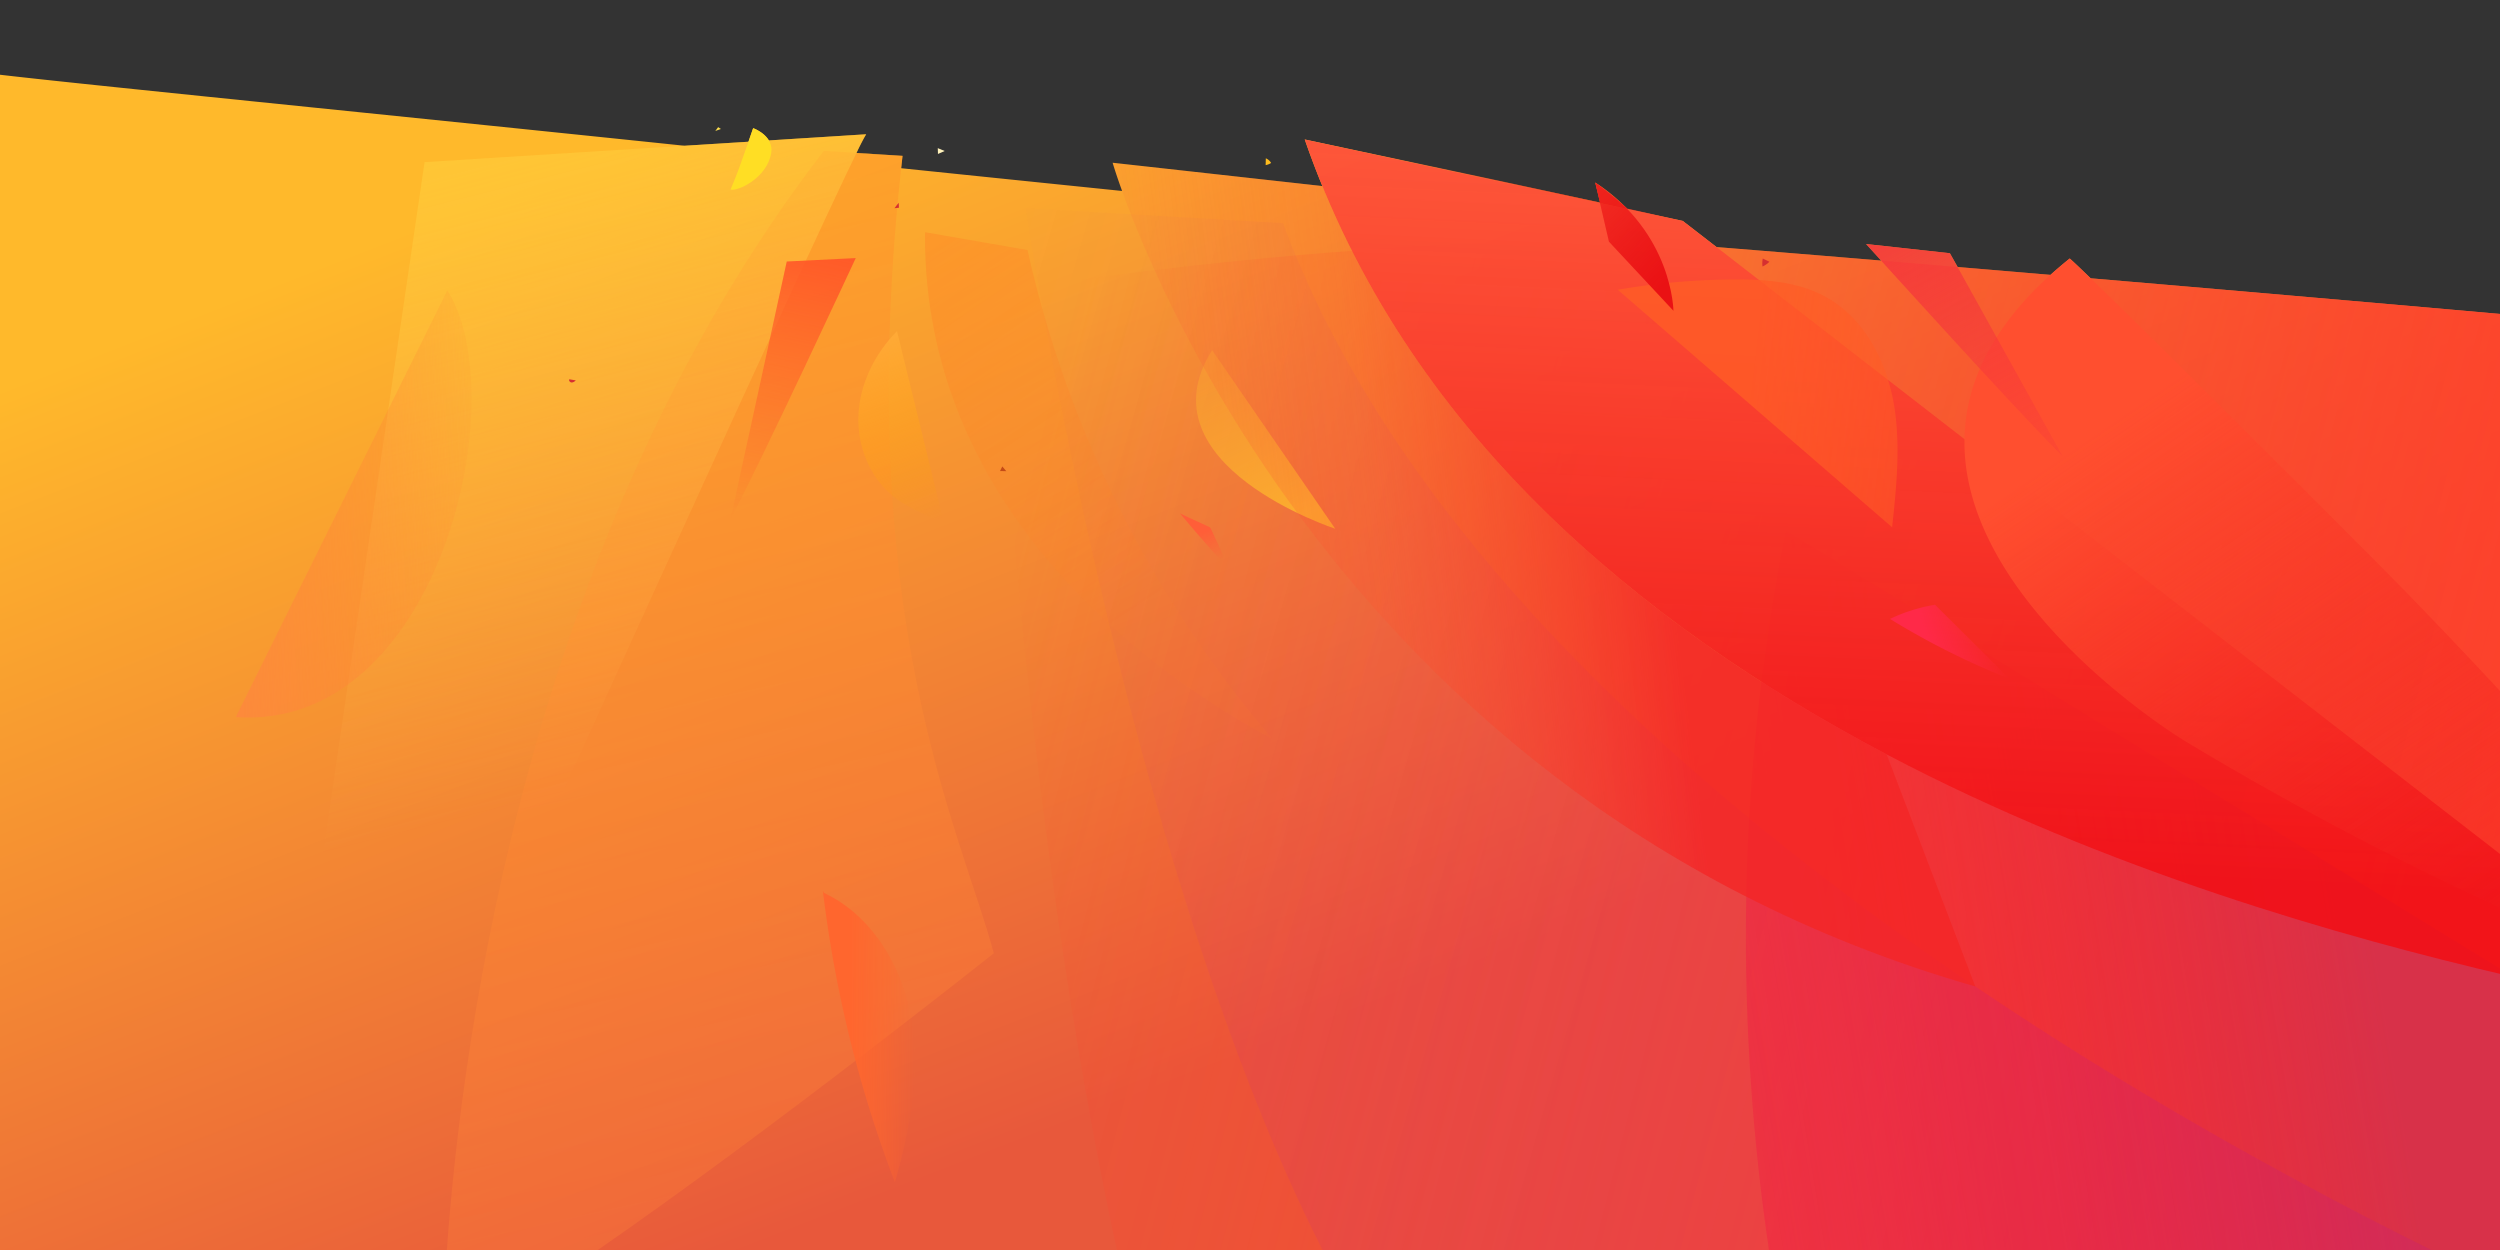
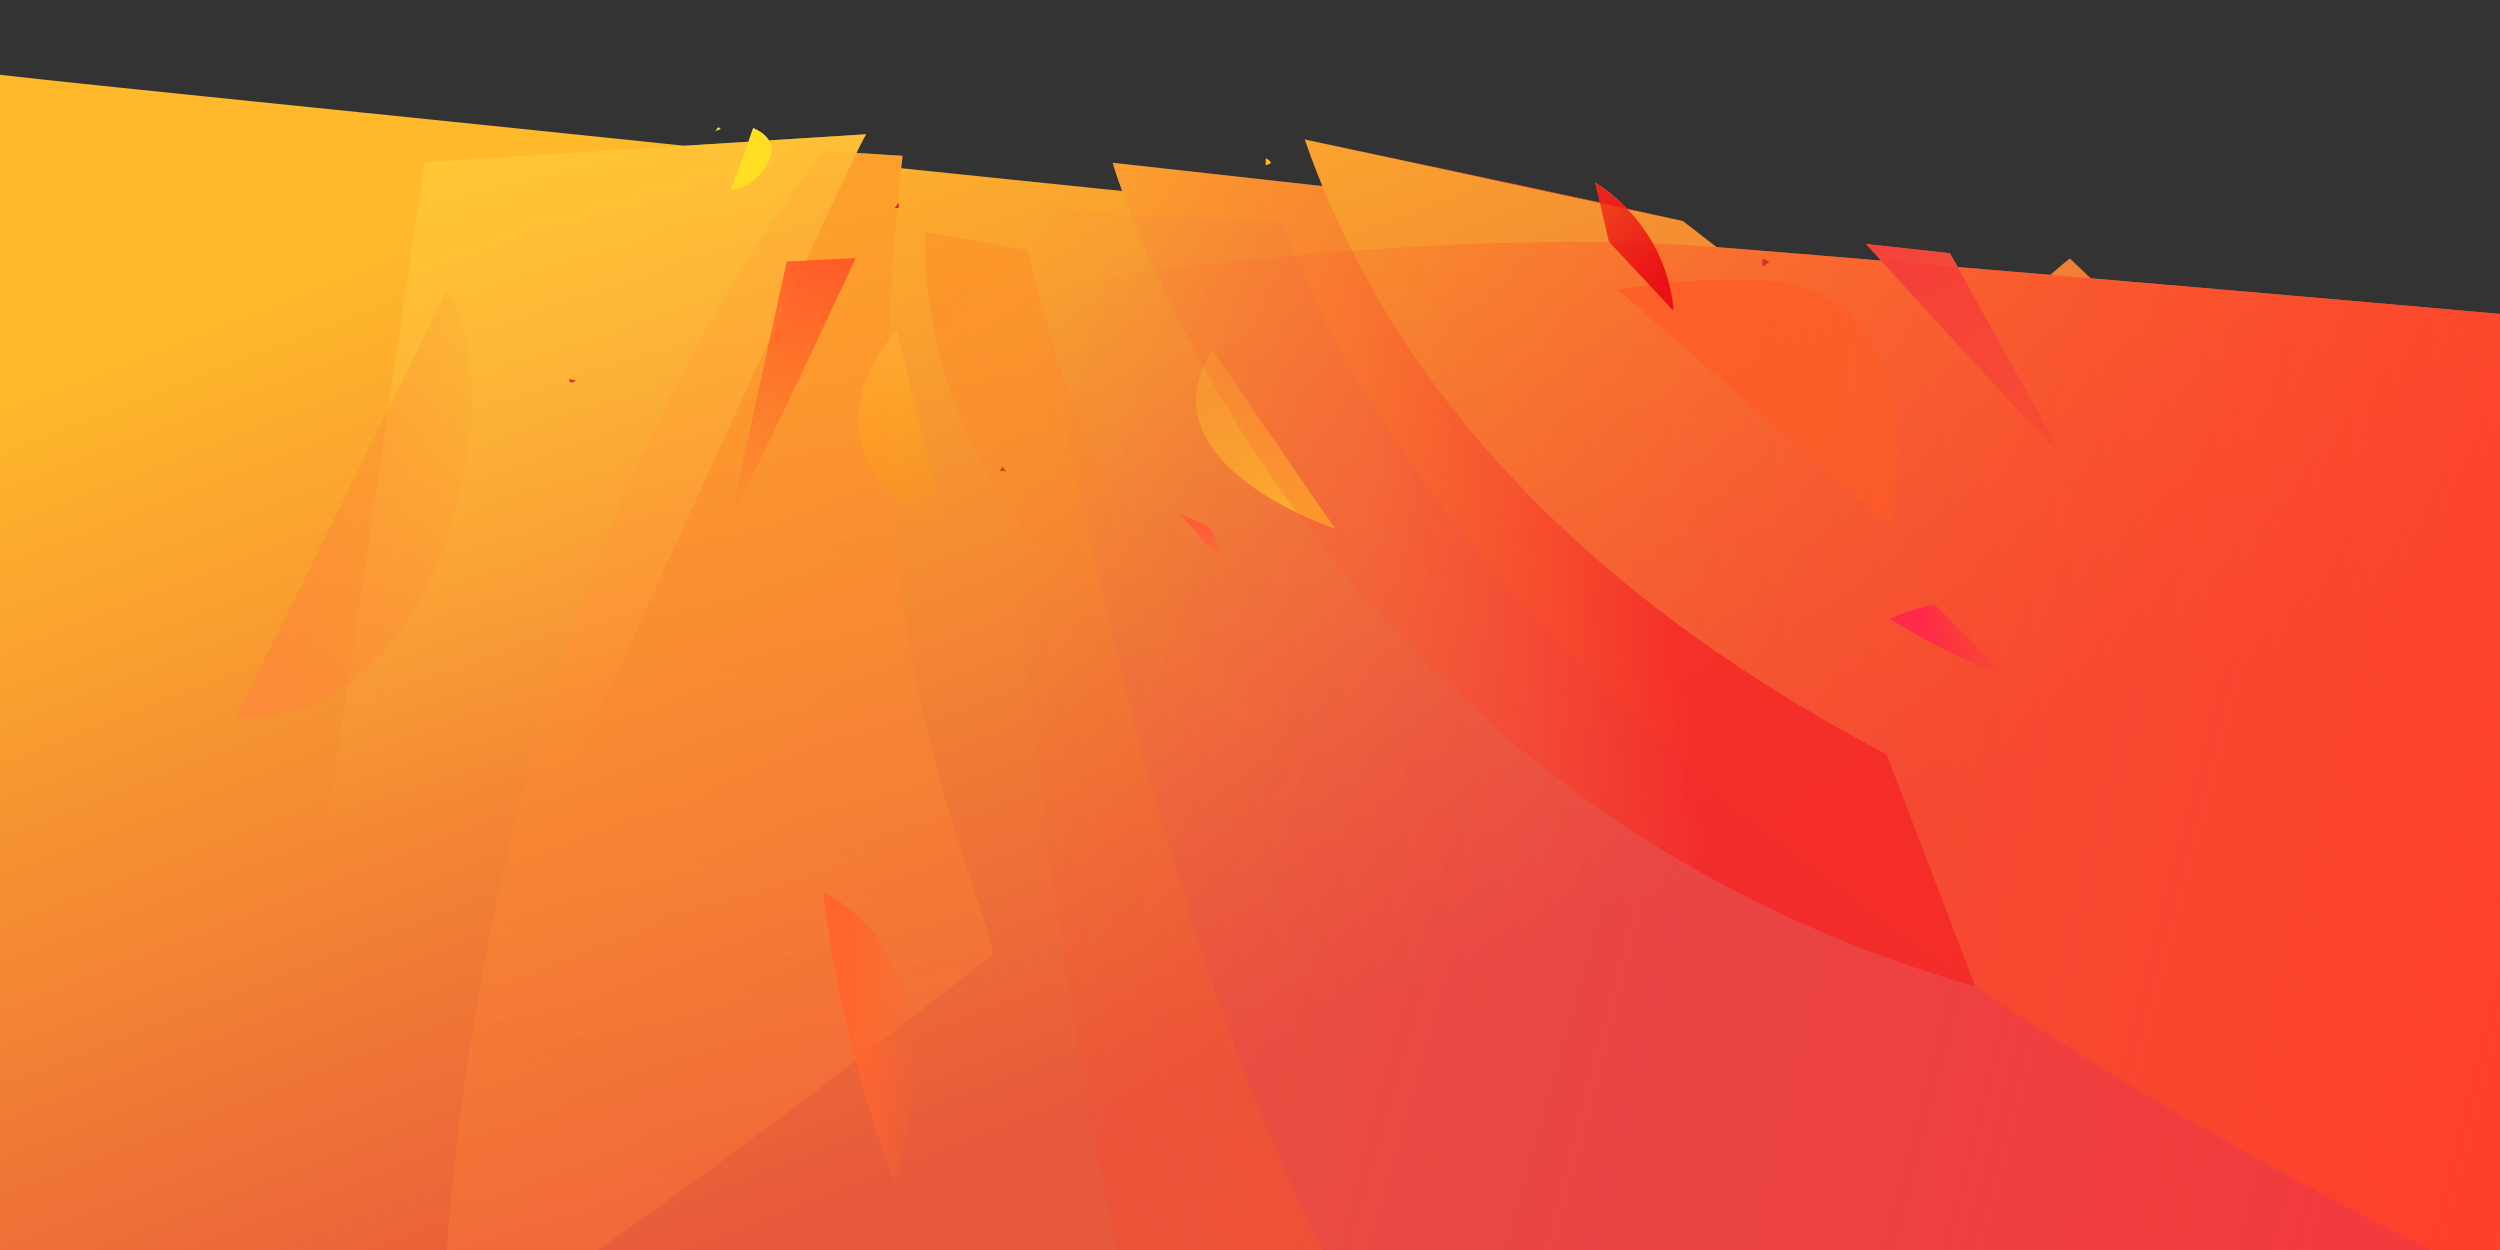
<svg xmlns="http://www.w3.org/2000/svg" version="1.1" id="Layer_1" x="0" y="0" viewBox="0 0 7000 3500" xml:space="preserve">
  <rect x="0" y="0" width="7000" height="3500" fill="#333333" stroke="none" />
  <style>.st19{fill:#d63030}.st89{fill:none;stroke:#fff;stroke-miterlimit:10}</style>
  <path class="st89" d="M2790.6 624.8h508v429h-508zM3298.6 624.8h500.9v429h-500.9z" />
  <path class="st89" d="M2299.8 624.8h490.9v429h-490.9zM3799.6 624.8h503.6v429h-503.6z" />
  <path class="st89" d="M4303.1 624.8h399.6v429h-399.6z" />
  <g>
    <linearGradient id="SVGID_1_" gradientUnits="userSpaceOnUse" x1="4229.6" y1="3961.7" x2="2037.9" y2="-1648.8">
      <stop offset=".2" stop-color="#e8583b" />
      <stop offset=".7" stop-color="#ffb92b" />
    </linearGradient>
    <path d="M7078.7 886c-257.7-22.9-707.2-62.6-1224.9-106.8-27-26.1-47.2-45.3-58.5-55.4-19 15.2-37 30.5-53.9 45.8l-259.9-22-21.8-38.6-234.6-25.7 42.3 46.3c-147.8-12.3-297.8-24.7-461-37.8l-94.7-73.2-155.2-33.5a515 515 0 00-89.8-74l13.6 56.1-827-176.7c15.3 44.3 31.8 87.8 49.3 130.5l-587.2-65.3s8.2 28.4 26.5 79C2933 513.3 2725.8 492 2523.3 471l3.8-34.6-129-8a592 592 0 0127.1-52.4l-272.4 17.2c-12.4-20.8-36.9-31.7-44-34.3l-13.1 38-179 11.2C896 301.8 35.2 217.1-66 200.8L0 3503.3l7000-3.3 78.7-2614z" fill="url(#SVGID_1_)" />
    <linearGradient id="SVGID_2_" gradientUnits="userSpaceOnUse" x1="7279.9" y1="2754.6" x2="2809.2" y2="1604.9">
      <stop offset="0" stop-color="#ff3f2a" />
      <stop offset="1" stop-color="#ff3f2a" stop-opacity="0" />
    </linearGradient>
    <path d="M2790.6 817s1173.1-193.6 2015.8-125.2c909.6 73.8 1849.3 156.6 2272.3 194.3L7000 3500l-3872 3.7C2852.5 2236 2790.6 817 2790.6 817z" fill="url(#SVGID_2_)" />
    <linearGradient id="SVGID_3_" gradientUnits="userSpaceOnUse" x1="4555.7" y1="2916.3" x2="6551.1" y2="2388.4" gradientTransform="rotate(5.4 6539 2997.7)">
      <stop offset="0" stop-color="#ff182d" stop-opacity=".3" />
      <stop offset="1" stop-color="#d83149" />
    </linearGradient>
-     <path d="M4953.6 3503.9c-89.4-600.5-98.7-1295 47.2-2017.8l2022.5 1240.3L7000 3500" fill="url(#SVGID_3_)" />
    <linearGradient id="SVGID_4_" gradientUnits="userSpaceOnUse" x1="2400.4" y1="1705.2" x2="4885" y2="2420">
      <stop offset="0" stop-color="#a000ce" stop-opacity="0" />
      <stop offset=".9" stop-color="#a000ce" stop-opacity=".1" />
      <stop offset="1" stop-color="#a000ce" stop-opacity=".1" />
    </linearGradient>
    <path d="M2872.1 583l720.3 41.8C4108 2018.2 5908 3055.3 6808.2 3500l-3103.4 3.7C3140 2388.4 2872 583 2872 583z" fill="url(#SVGID_4_)" />
    <linearGradient id="SVGID_5_" gradientUnits="userSpaceOnUse" x1="5401.7" y1="204.6" x2="5272.4" y2="2966.9">
      <stop offset="0" stop-color="#ff5f3e" />
      <stop offset=".8" stop-color="#f11017" stop-opacity=".9" />
    </linearGradient>
-     <path d="M4711.7 618.6l-1058.4-228c281.3 811.1 932.2 1355.1 1629.3 1721.7 619.2 325.7 1275 511.3 1740.5 620l9.5-316L4711.7 618.6z" fill="url(#SVGID_5_)" />
    <linearGradient id="SVGID_6_" gradientUnits="userSpaceOnUse" x1="1551.8" y1="422.2" x2="2243" y2="3594.2">
      <stop offset="0" stop-color="#ff9427" stop-opacity=".5" />
      <stop offset="1" stop-color="#ff803b" stop-opacity=".3" />
    </linearGradient>
    <path d="M2782.8 2669.1s-623 495.2-1114 834.4H1251c43.8-617.4 235-2018.3 1055.8-3081l220.3 13.8c-145.7 1283 161 1882.6 255.7 2232.8z" fill="url(#SVGID_6_)" />
    <linearGradient id="SVGID_7_" gradientUnits="userSpaceOnUse" x1="5065.9" y1="1664.7" x2="7273.3" y2="1664.7" gradientTransform="rotate(55.7 6170.9 1805.3)">
      <stop offset=".2" stop-color="#ff4f2f" />
      <stop offset="1" stop-color="#f0171c" stop-opacity=".3" />
    </linearGradient>
-     <path d="M5795.3 723.8c95 85.3 822.9 812.4 935.7 928a16129.1 16129.1 0 01315.8 333.7l-18.3 569.2a8994.3 8994.3 0 01-904-475.8c-171.6-103.4-1084-748.9-329.2-1355.1" fill="url(#SVGID_7_)" />
    <linearGradient id="SVGID_8_" gradientUnits="userSpaceOnUse" x1="3692.2" y1="623.9" x2="3572.3" y2="756.8" gradientTransform="rotate(-58.9 4207.4 1326.1)">
      <stop offset=".5" stop-color="#ff5e38" />
      <stop offset="1" stop-color="#ff5e38" stop-opacity="0" />
    </linearGradient>
    <path d="M3444.1 1597.4c-14.7-32.2-53.7-118.5-55.7-120.4-2.4-2.3-59.6-27-84.4-39.6a4221.7 4221.7 0 00140.1 160" fill="url(#SVGID_8_)" />
    <g opacity=".4">
      <linearGradient id="SVGID_9_" gradientUnits="userSpaceOnUse" x1="-4942.1" y1="-10241.1" x2="-3430.6" y2="-11062" gradientTransform="scale(-1) rotate(84.7 -8716.3 -5392.1)">
        <stop offset=".3" stop-color="#ff8024" stop-opacity=".2" />
        <stop offset="1" stop-color="#ff8024" />
      </linearGradient>
      <path d="M2590.1 650.2c-7 767.2 615.1 1227.5 972.5 1418.8A3173.3 3173.3 0 012877 700" fill="url(#SVGID_9_)" />
    </g>
    <linearGradient id="SVGID_10_" gradientUnits="userSpaceOnUse" x1="1358.9" y1="-845" x2="1705.4" y2="2215" gradientTransform="rotate(-7.7 1350.5 1260.8)">
      <stop offset="0" stop-color="#ffde2b" />
      <stop offset="1" stop-color="#ffb954" stop-opacity="0" />
    </linearGradient>
    <path d="M1188.8 454L882 2543l454.4 202.5s1050.8-2320 1088.8-2369.6" fill="url(#SVGID_10_)" />
    <linearGradient id="SVGID_11_" gradientUnits="userSpaceOnUse" x1="2314.4" y1="646.3" x2="2137.8" y2="1479.9">
      <stop offset="0" stop-color="#ff5528" />
      <stop offset="1" stop-color="#ff5528" stop-opacity="0" />
    </linearGradient>
    <path d="M2202.9 732.2l193.2-9.6s-260 560-350.6 730.9" fill="url(#SVGID_11_)" />
    <linearGradient id="SVGID_12_" gradientUnits="userSpaceOnUse" x1="5190.6" y1="598.7" x2="5014" y2="1432.4" gradientTransform="scale(-1 1) rotate(17.2 -3.9 -34115)">
      <stop offset="0" stop-color="#ff0300" />
      <stop offset="0" stop-color="#f4343c" stop-opacity=".9" />
      <stop offset="1" stop-color="#f4343c" stop-opacity=".2" />
    </linearGradient>
    <path d="M5459.7 709l-234.6-25.7s413.7 458.5 550.6 595" fill="url(#SVGID_12_)" />
    <linearGradient id="SVGID_13_" gradientUnits="userSpaceOnUse" x1="2404" y1="935.5" x2="2602.3" y2="1463">
      <stop offset="0" stop-color="#ffab3a" />
      <stop offset="1" stop-color="#ff9e00" stop-opacity="0" />
    </linearGradient>
    <path d="M2511.6 927.1c-62.2 63.2-104.5 147.9-108.1 236.4s34.4 180 105.7 232.7c41 30.3 90.6 47 134.8 72.6" fill="url(#SVGID_13_)" />
    <path d="M3543.8 462.3c5.4-.9 10.7-3 15.3-6a30 30 0 00-14.8-13" fill="#ffbc1d" />
    <path class="st19" d="M2504.5 583c3.6-5.4 12-15.2 12-15.2l.5 13.9" />
    <linearGradient id="SVGID_14_" gradientUnits="userSpaceOnUse" x1="3617.8" y1="1452.9" x2="3441.2" y2="1034.5" gradientTransform="matrix(1.633 -.386 -.539 1.335 -1558 951.5)">
      <stop offset="0" stop-color="#ffbc2b" stop-opacity=".8" />
      <stop offset="1" stop-color="#ffbc2b" stop-opacity=".3" />
    </linearGradient>
    <path d="M3394 980.5l344.6 500s-547.3-179.3-344.7-500z" fill="url(#SVGID_14_)" />
    <path d="M2010.8 356l-8 10.8c5.2-2 10.5-3.8 15.7-5.7" fill="#ffdf4c" />
    <g>
      <linearGradient id="SVGID_15_" gradientUnits="userSpaceOnUse" x1="218" y1="1175.4" x2="510.1" y2="2191" gradientTransform="rotate(102.9 689 1727.5)">
        <stop offset="0" stop-color="#ff8830" stop-opacity=".1" />
        <stop offset=".2" stop-color="#ff8734" stop-opacity=".3" />
        <stop offset="1" stop-color="#ff8348" />
      </linearGradient>
      <path d="M660.2 2008c570 39 782.1-895.5 592.4-1195" fill="url(#SVGID_15_)" />
    </g>
    <g>
      <path d="M2108.8 358.8c-6 17.6-12.2 35.3-18.4 53-13.9 40-27.8 80-44.9 118.8 18.9 6.2 102.5-31.6 113.9-102.5 7-44-40.3-65.6-50.6-69.3" fill="#ffde24" />
    </g>
    <g>
      <path d="M2806.4 1306a7668 7668 0 00-6.3 12.9l17.5.4" fill="#c44b16" />
    </g>
    <g>
-       <path d="M2625.8 414.8l.5 16.3 18.8-8.3" fill="#fff2bb" />
-     </g>
+       </g>
    <g>
      <path class="st19" d="M1594.2 1062c-2.4 3.8 1.9 9 6.4 9 4.5.2 8.4-2.9 11.7-5.9" />
    </g>
    <g>
      <linearGradient id="SVGID_16_" gradientUnits="userSpaceOnUse" x1="5443.7" y1="1169" x2="4900.6" y2="1104.7">
        <stop offset="0" stop-color="#ff5c26" stop-opacity=".5" />
        <stop offset="1" stop-color="#ff5c26" stop-opacity=".8" />
      </linearGradient>
      <path d="M4529.8 811.3a1959 1959 0 01324.2-28.8c87.6-.5 178.5 5.8 255.6 47.4 105.1 56.7 168.4 172 191 289.4 22.5 117.4 10 238.3-2.6 357.2" fill="url(#SVGID_16_)" />
    </g>
    <g>
      <linearGradient id="SVGID_17_" gradientUnits="userSpaceOnUse" x1="5345.4" y1="1783.6" x2="5619.6" y2="1783.6" gradientTransform="rotate(-16.4 5576 1881)">
        <stop offset=".3" stop-color="#ff2948" />
        <stop offset="1" stop-color="#ff2948" stop-opacity="0" />
      </linearGradient>
      <path d="M5627.4 1901a2147.4 2147.4 0 01-335.4-168 464.5 464.5 0 01126.1-39.7" fill="url(#SVGID_17_)" />
    </g>
    <g>
      <linearGradient id="SVGID_18_" gradientUnits="userSpaceOnUse" x1="2304.1" y1="2902.5" x2="2561.8" y2="2902.5">
        <stop offset=".3" stop-color="#ff662e" />
        <stop offset="1" stop-color="#ff662e" stop-opacity="0" />
      </linearGradient>
      <path d="M2304.1 2494.5a3417.9 3417.9 0 00201.7 816.1c41.5-146 71.2-299.1 47.6-449-23.6-149.9-108.9-296.9-246.2-361.4" fill="url(#SVGID_18_)" />
    </g>
    <g>
      <linearGradient id="SVGID_19_" gradientUnits="userSpaceOnUse" x1="4352.6" y1="482.9" x2="3565.5" y2="583.2">
        <stop offset="0" stop-color="#f42526" stop-opacity=".8" />
        <stop offset=".5" stop-color="#fb5630" stop-opacity=".3" />
        <stop offset="1" stop-color="#ff4936" stop-opacity="0" />
      </linearGradient>
      <path d="M4711.7 618.6c-49-11-101.2-22.7-155-34.6 0 0-61.7-53.3-90-72.9l13.6 56.1c-388.3-85-827-176.7-827-176.7l1058.4 228z" fill="url(#SVGID_19_)" />
      <g>
        <linearGradient id="SVGID_20_" gradientUnits="userSpaceOnUse" x1="4673.8" y1="1564.3" x2="3051.5" y2="1771">
          <stop offset="0" stop-color="#f42526" stop-opacity=".8" />
          <stop offset=".5" stop-color="#fb5630" stop-opacity=".3" />
          <stop offset="1" stop-color="#ff4936" stop-opacity="0" />
        </linearGradient>
        <path d="M5282.6 2112.3c-659-346.6-1276.8-851.7-1580-1591.3l-587.2-65.3s510.8 1759.4 2415.5 2306.5l-248.3-649.9z" fill="url(#SVGID_20_)" />
      </g>
    </g>
    <g>
      <linearGradient id="SVGID_21_" gradientUnits="userSpaceOnUse" x1="4010.3" y1="493.5" x2="4314.7" y2="811.2" gradientTransform="rotate(176.3 4354.6 661.7)">
        <stop offset=".1" stop-color="#ea1114" />
        <stop offset=".8" stop-color="#ea1114" stop-opacity=".6" />
      </linearGradient>
      <path d="M4505 676.7l180.6 193.5s-2-217.3-219-359l38.4 165.5z" fill="url(#SVGID_21_)" />
    </g>
    <g>
      <path class="st19" d="M4935.8 723.8c-1.5 7.3-1.8 15-.8 22.4a63.3 63.3 0 0019.4-13.3" />
    </g>
  </g>
</svg>